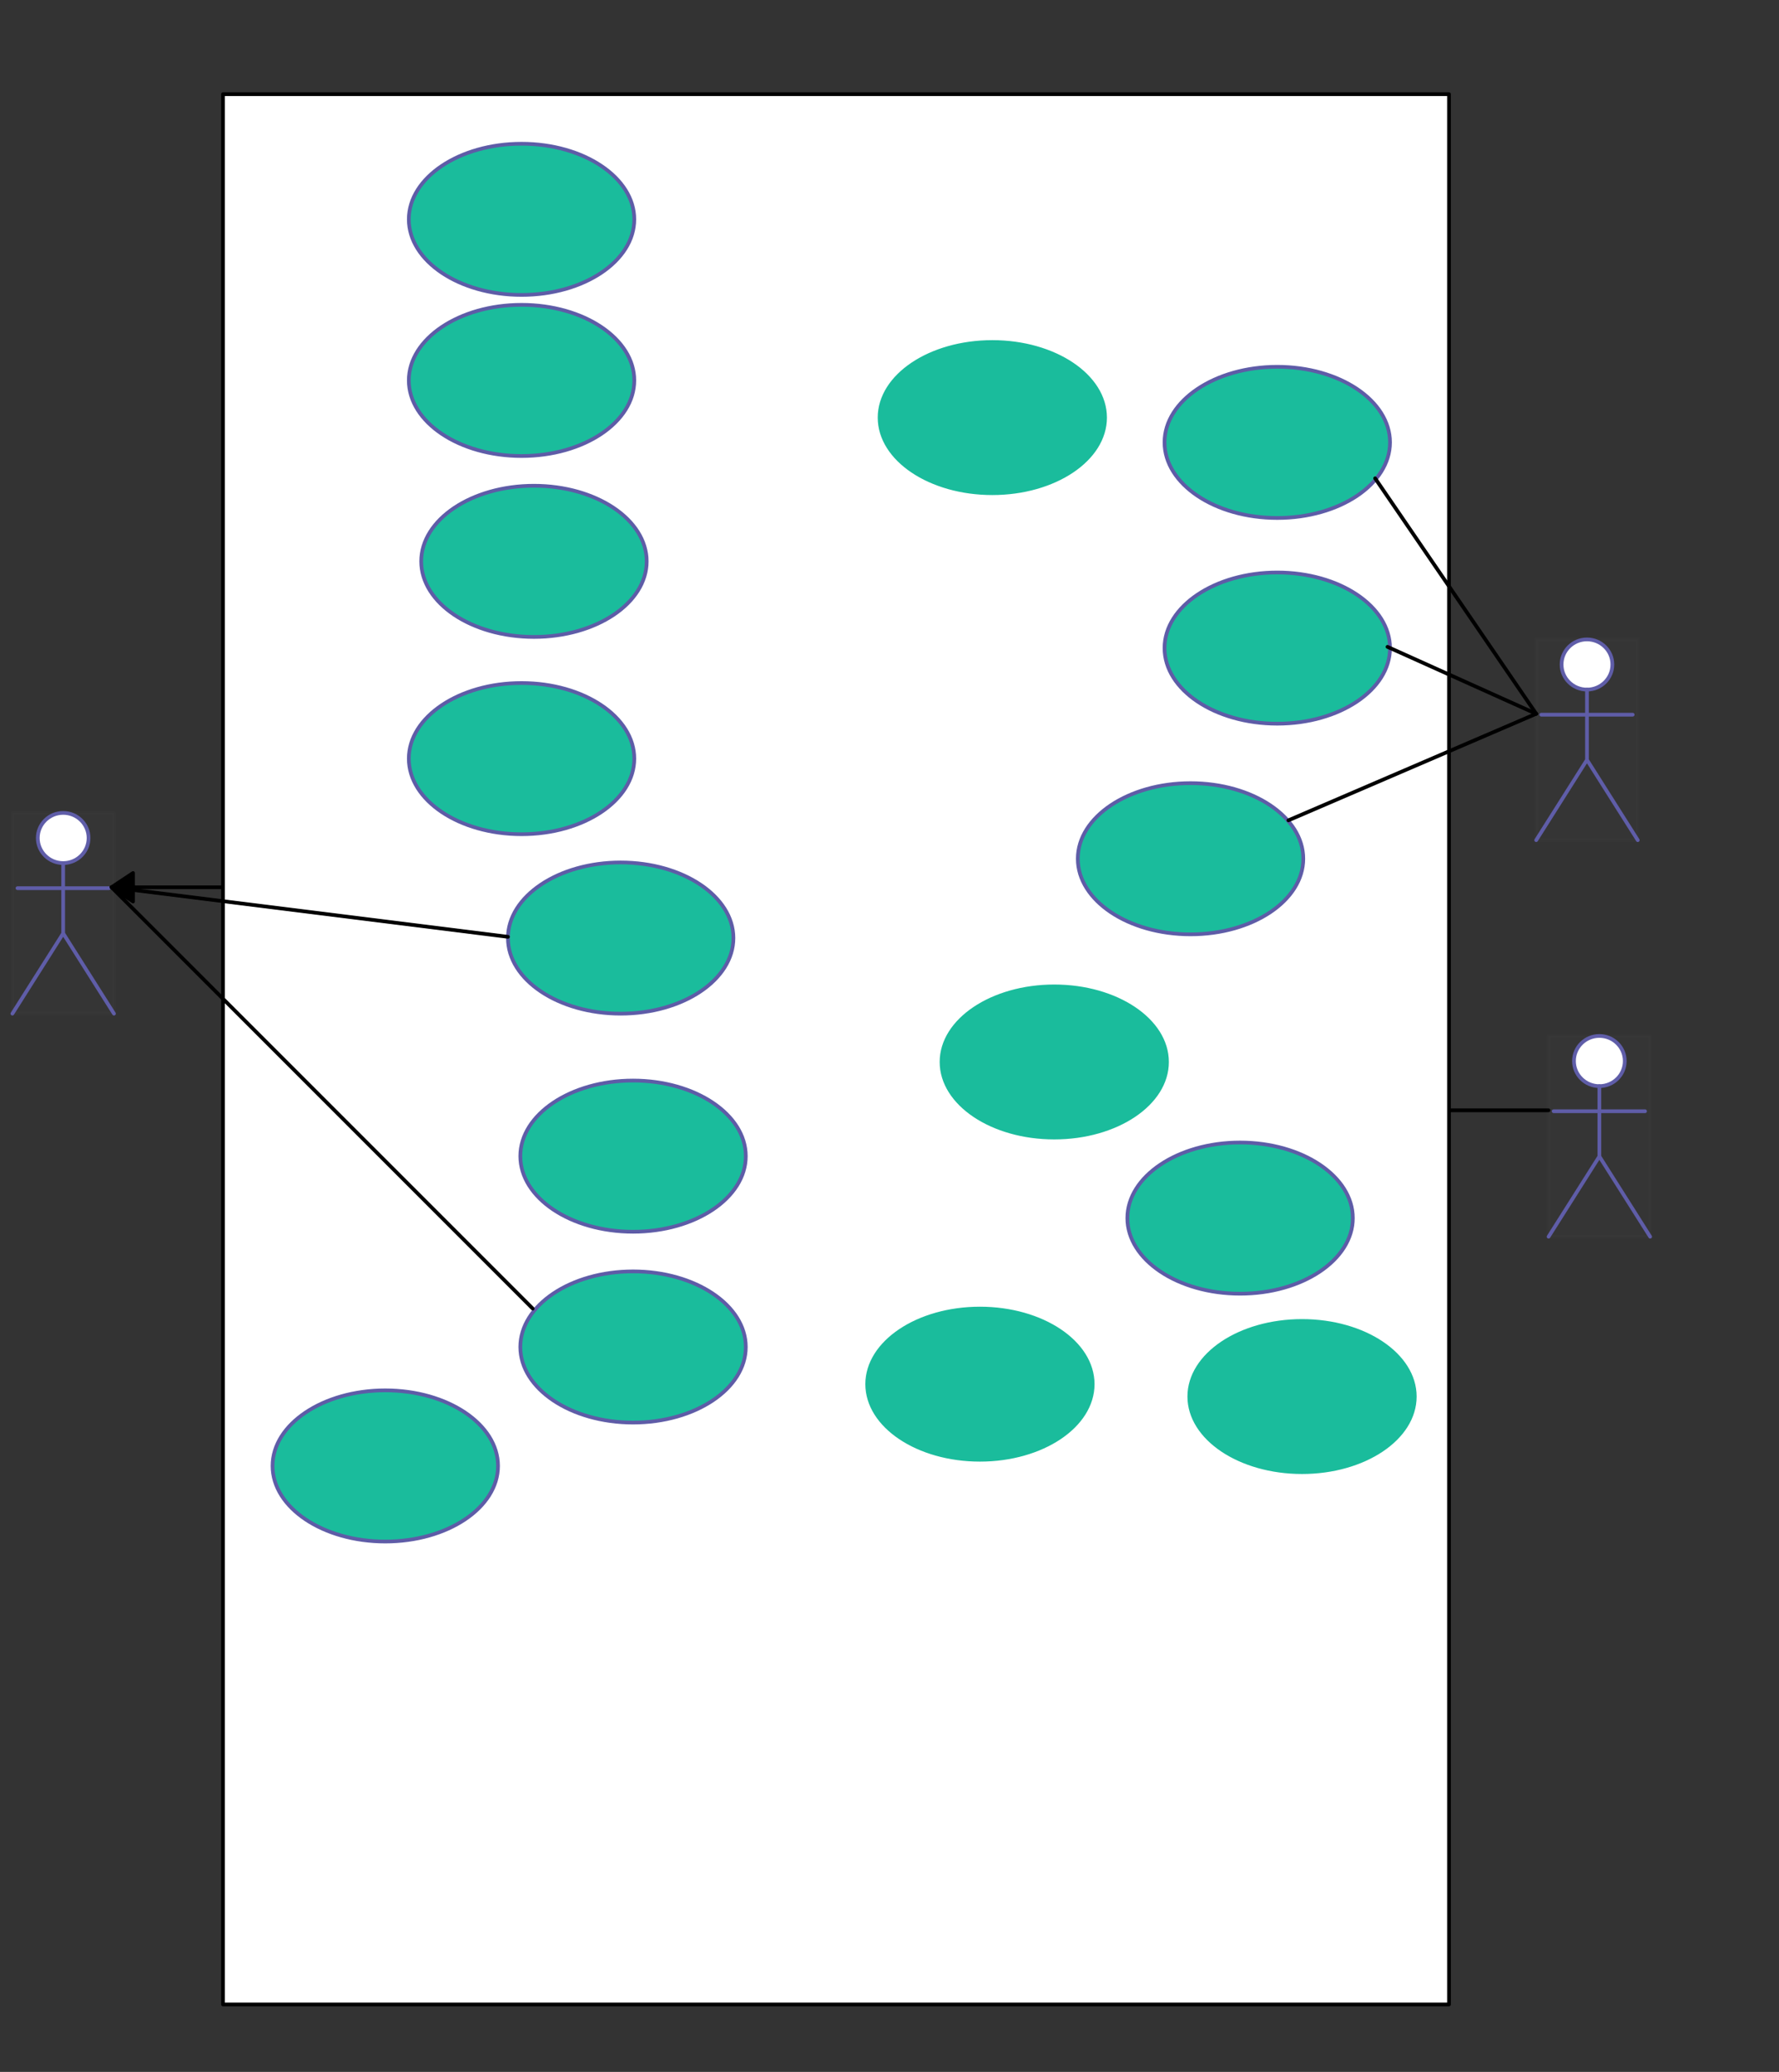
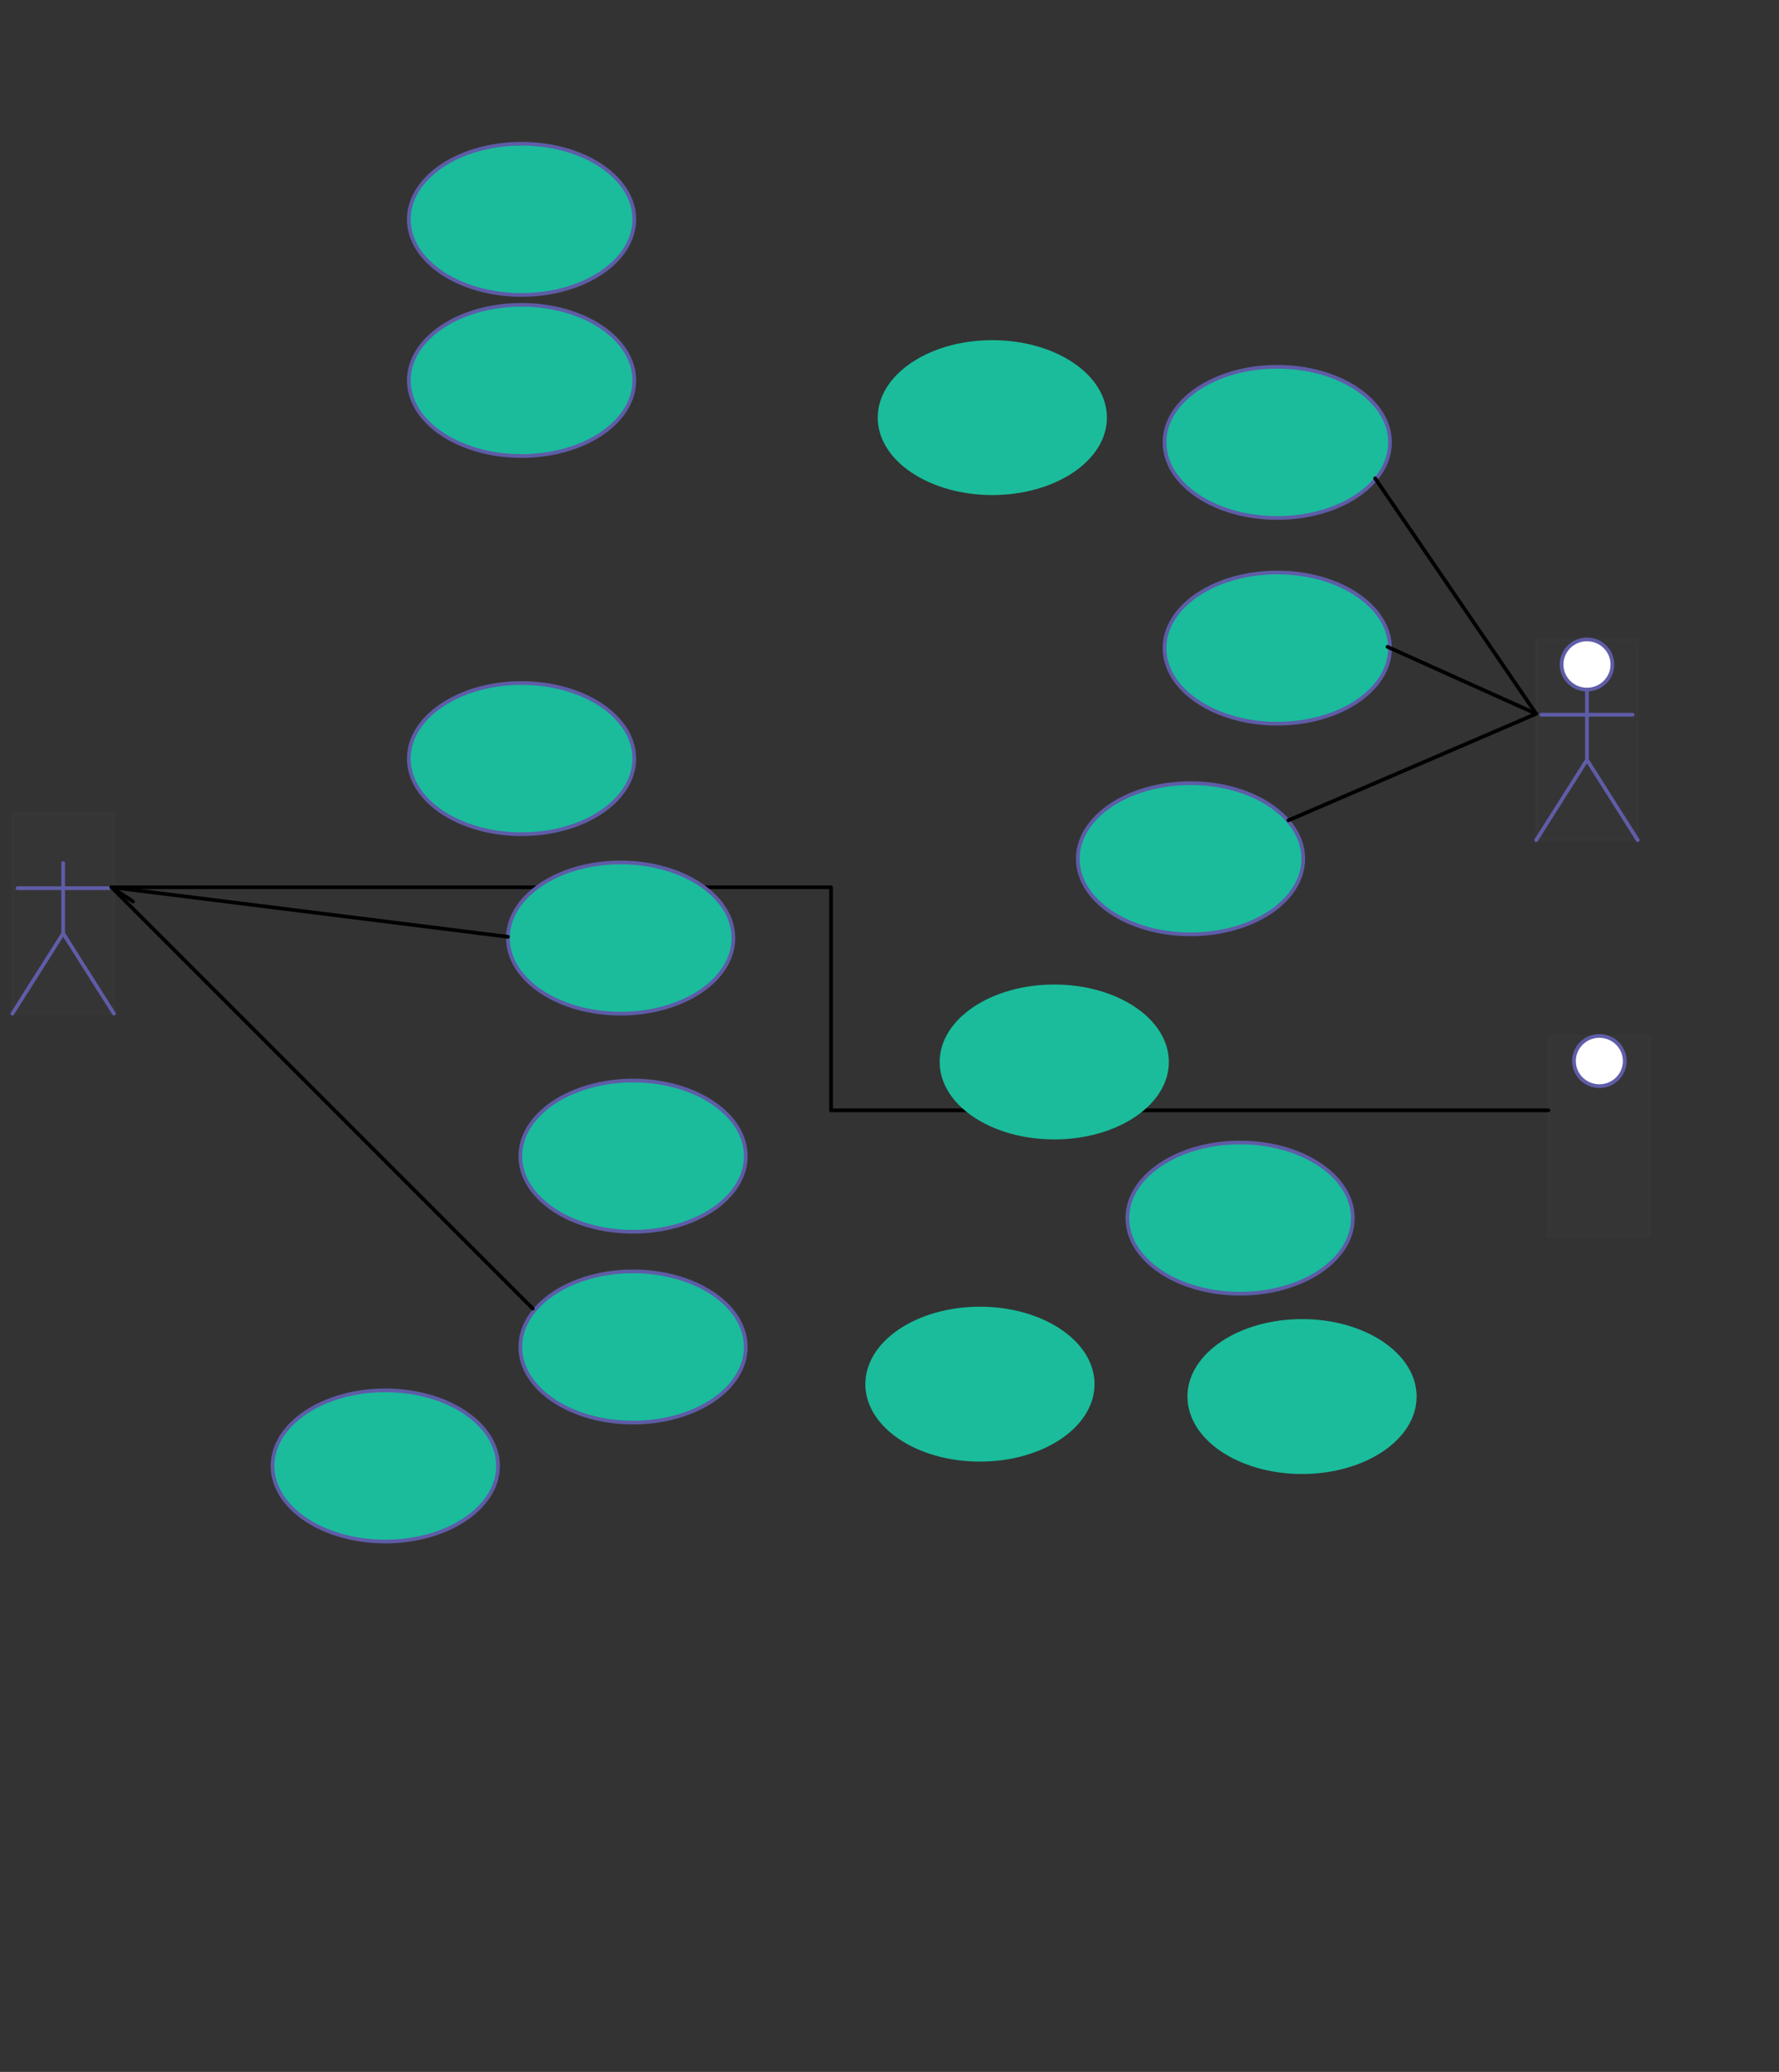
<svg xmlns="http://www.w3.org/2000/svg" version="1.0" viewBox="430 252 718 836">
  <rect x="430" y="252" width="718" height="836" fill="#333333" stroke="none" />
  <defs>
    <style type="text/css">
        @font-face {
            font-family: 'lt_bold';
            src: url('undefined/assets/fonts/lato/lt-bold-webfont.woff2') format('woff2'),
                url('undefined/assets/fonts/lato/lt-bold-webfont.woff') format('woff');
            font-weight: normal;
            font-style: normal;
        }
        @font-face {
            font-family: 'lt_bold_italic';
            src: url('undefined/assets/fonts/lato/lt-bolditalic-webfont.woff2') format('woff2'),
                url('undefined/assets/fonts/lato/lt-bolditalic-webfont.woff') format('woff');
            font-weight: normal;
            font-style: normal;
        }
        @font-face {
            font-family: 'lt_italic';
            src: url('undefined/assets/fonts/lato/lt-italic-webfont.woff2') format('woff2'),
                url('undefined/assets/fonts/lato/lt-italic-webfont.woff') format('woff');
            font-weight: normal;
            font-style: normal;
        }
        @font-face {
            font-family: 'lt_regular';
            src: url('undefined/assets/fonts/lato/lt-regular-webfont.woff2') format('woff2'),
                url('undefined/assets/fonts/lato/lt-regular-webfont.woff') format('woff');
            font-weight: normal;
            font-style: normal;
        }
        @font-face {
            font-family: 'lt-hairline';
            src: url('undefined/assets/fonts/embed/lt-hairline-webfont.woff2') format('woff2'),
                url('undefined/assets/fonts/embed/lt-hairline-webfont.woff') format('woff');
            font-weight: normal;
            font-style: normal;
        }
        @font-face {
            font-family: 'lt-thinitalic';
            src: url('undefined/assets/fonts/embed/lt-thinitalic-webfont.woff2') format('woff2'),
                url('undefined/assets/fonts/embed/lt-thinitalic-webfont.woff') format('woff');
            font-weight: normal;
            font-style: normal;
        }
        @font-face {
            font-family: 'champagne';
            src: url('undefined/assets/fonts/embed/champagne-webfont.woff2') format('woff2'),
                url('undefined/assets/fonts/embed/champagne-webfont.woff') format('woff');
            font-weight: normal;
            font-style: normal;
        }
        @font-face {
            font-family: 'indie';
            src: url('undefined/assets/fonts/embed/indie-flower-webfont.woff2') format('woff2'),
                url('undefined/assets/fonts/embed/indie-flower-webfont.woff') format('woff');
            font-weight: normal;
            font-style: normal;
        }
        @font-face {
            font-family: 'bebas';
            src: url('undefined/assets/fonts/embed/bebasneue_regular-webfont.woff2') format('woff2'),
                url('undefined/assets/fonts/embed/bebasneue_regular-webfont.woff') format('woff');
            font-weight: normal;
            font-style: normal;
        }
        @font-face {
            font-family: 'bree';
            src: url('undefined/assets/fonts/embed/breeserif-regular-webfont.woff2') format('woff2'),
                url('undefined/assets/fonts/embed/breeserif-regular-webfont.woff') format('woff');
            font-weight: normal;
            font-style: normal;
        }
        @font-face {
            font-family: 'spartan';
            src: url('undefined/assets/fonts/embed/leaguespartan-bold-webfont.woff2') format('woff2'),
                url('undefined/assets/fonts/embed/leaguespartan-bold-webfont.woff') format('woff');
            font-weight: normal;
            font-style: normal;
        }
        @font-face {
            font-family: 'montserrat';
            src: url('undefined/assets/fonts/embed/montserrat-medium-webfont.woff2') format('woff2'),
                url('undefined/assets/fonts/embed/montserrat-medium-webfont.woff') format('woff');
            font-weight: normal;
            font-style: normal;
        }
        @font-face {
            font-family: 'open_sanscondensed';
            src: url('undefined/assets/fonts/embed/opensans-condlight-webfont.woff2') format('woff2'),
                url('undefined/assets/fonts/embed/opensans-condlight-webfont.woff') format('woff');
            font-weight: normal;
            font-style: normal;
        }
        @font-face {
            font-family: 'open_sansitalic';
            src: url('undefined/assets/fonts/embed/opensans-italic-webfont.woff2') format('woff2'),
                url('undefined/assets/fonts/embed/opensans-italic-webfont.woff') format('woff');
            font-weight: normal;
            font-style: normal;
        }
        @font-face {
            font-family: 'playfair';
            src: url('undefined/assets/fonts/embed/playfairdisplay-regular-webfont.woff2') format('woff2'),
                url('undefined/assets/fonts/embed/playfairdisplay-regular-webfont.woff') format('woff');
            font-weight: normal;
            font-style: normal;
        }
        @font-face {
            font-family: 'raleway';
            src: url('undefined/assets/fonts/embed/raleway-regular-webfont.woff2') format('woff2'),
                url('undefined/assets/fonts/embed/raleway-regular-webfont.woff') format('woff');
            font-weight: normal;
            font-style: normal;
        }
        @font-face {
            font-family: 'courier_prime';
            src: url('undefined/assets/fonts/embed/courier_prime-webfont.woff2') format('woff2'),
                url('undefined/assets/fonts/embed/courier_prime-webfont.woff') format('woff');
            font-weight: normal;
            font-style: normal;
        }
        p {
            margin: 0;
        }
        </style>
  </defs>
  <g id="fbh59y4s6b">
    <g>
      <path d="M 1055,700 L 765.399,700 L 765.399,655 L 765.399,610 L 475,610" fill="none" stroke="#000000" stroke-width="1.5" stroke-linecap="round" stroke-linejoin="round" />
-       <path d="M 475,610 L 483.696,615.75 L 483.696,604.25 Z" fill="#000000" stroke="#000000" stroke-width="1.5" stroke-linecap="round" stroke-linejoin="round" />
+       <path d="M 475,610 L 483.696,615.75 Z" fill="#000000" stroke="#000000" stroke-width="1.5" stroke-linecap="round" stroke-linejoin="round" />
    </g>
  </g>
  <g id="6czu6b6asu">
    <g transform="translate(435 580)">
-       <ellipse cx="20.5" cy="10.125" rx="10.25" ry="10.125" fill="#ffffffff" stroke="#5e5ca7" stroke-width="1.5" stroke-linecap="round" stroke-linejoin="round" />
      <path d="M 20.5,20.25 L 20.5,48.6 L 41,81 L 20.5,48.6 L 0,81 L 20.5,48.6 M 2.05,30.375 L 38.95,30.375" fill="#ffffffff" stroke="#5e5ca7" stroke-width="1.5" stroke-linecap="round" stroke-linejoin="round" />
      <rect x="0" y="0" width="41" height="81" fill="rgba(255,255,255,0.01)" stroke="rgba(255,255,255,0.01)" stroke-width="1.5" stroke-linecap="round" stroke-linejoin="round" />
    </g>
  </g>
  <g id="1zh0rr70fg">
    <g transform="translate(1050 510)">
      <ellipse cx="20.5" cy="10.125" rx="10.25" ry="10.125" fill="#ffffffff" stroke="#5e5ca7" stroke-width="1.5" stroke-linecap="round" stroke-linejoin="round" />
      <path d="M 20.5,20.25 L 20.5,48.6 L 41,81 L 20.5,48.6 L 0,81 L 20.5,48.6 M 2.05,30.375 L 38.95,30.375" fill="#ffffffff" stroke="#5e5ca7" stroke-width="1.5" stroke-linecap="round" stroke-linejoin="round" />
      <rect x="0" y="0" width="41" height="81" fill="rgba(255,255,255,0.01)" stroke="rgba(255,255,255,0.01)" stroke-width="1.5" stroke-linecap="round" stroke-linejoin="round" />
    </g>
  </g>
  <g id="4lb3oblu9q">
    <g transform="translate(1055 670)">
      <ellipse cx="20.5" cy="10.125" rx="10.25" ry="10.125" fill="#ffffffff" stroke="#5e5ca7" stroke-width="1.5" stroke-linecap="round" stroke-linejoin="round" />
-       <path d="M 20.5,20.25 L 20.5,48.6 L 41,81 L 20.5,48.6 L 0,81 L 20.5,48.6 M 2.05,30.375 L 38.95,30.375" fill="#ffffffff" stroke="#5e5ca7" stroke-width="1.5" stroke-linecap="round" stroke-linejoin="round" />
      <rect x="0" y="0" width="41" height="81" fill="rgba(255,255,255,0.01)" stroke="rgba(255,255,255,0.01)" stroke-width="1.5" stroke-linecap="round" stroke-linejoin="round" />
    </g>
  </g>
  <g id="1gkn5mu06d">
    <g transform="translate(520 290)">
-       <rect x="0" y="0" width="494.813" height="770.782" fill="#ffffffff" stroke="#000000" stroke-width="1.5" stroke-linecap="round" stroke-linejoin="round" />
-     </g>
+       </g>
  </g>
  <g id="1lntxmobgv">
    <g transform="translate(595 310)">
      <ellipse cx="45.5" cy="30.5" rx="45.5" ry="30.5" fill="#1abc9cff" stroke="#5e5ca7" stroke-width="1.5" stroke-linecap="round" stroke-linejoin="round" />
    </g>
  </g>
  <g id="1z935eu72x">
    <g transform="translate(595 375)">
      <ellipse cx="45.5" cy="30.5" rx="45.5" ry="30.5" fill="#1abc9cff" stroke="#5e5ca7" stroke-width="1.5" stroke-linecap="round" stroke-linejoin="round" />
    </g>
  </g>
  <g id="2gdz3ncdtl">
    <g transform="translate(600 448)">
-       <ellipse cx="45.5" cy="30.5" rx="45.5" ry="30.5" fill="#1abc9cff" stroke="#5e5ca7" stroke-width="1.5" stroke-linecap="round" stroke-linejoin="round" />
-     </g>
+       </g>
  </g>
  <g id="210u6qz3ye">
    <g transform="translate(595 527.6)">
      <ellipse cx="45.5" cy="30.5" rx="45.5" ry="30.5" fill="#1abc9cff" stroke="#5e5ca7" stroke-width="1.5" stroke-linecap="round" stroke-linejoin="round" />
    </g>
  </g>
  <g id="19irzz7zp1">
    <g transform="translate(635 600)">
      <ellipse cx="45.5" cy="30.5" rx="45.5" ry="30.5" fill="#1abc9cff" stroke="#5e5ca7" stroke-width="1.5" stroke-linecap="round" stroke-linejoin="round" />
    </g>
  </g>
  <g id="29tr9rrh7o">
    <g transform="translate(640 688)">
      <ellipse cx="45.5" cy="30.5" rx="45.5" ry="30.5" fill="#1abc9cff" stroke="#5e5ca7" stroke-width="1.5" stroke-linecap="round" stroke-linejoin="round" />
    </g>
  </g>
  <g id="15c85yxhan">
    <g transform="translate(540 813)">
      <ellipse cx="45.5" cy="30.5" rx="45.5" ry="30.5" fill="#1abc9cff" stroke="#5e5ca7" stroke-width="1.5" stroke-linecap="round" stroke-linejoin="round" />
    </g>
  </g>
  <g id="a1ah5nfx5z">
    <g transform="translate(640 765)">
      <ellipse cx="45.5" cy="30.5" rx="45.5" ry="30.5" fill="#1abc9cff" stroke="#5e5ca7" stroke-width="1.5" stroke-linecap="round" stroke-linejoin="round" />
    </g>
  </g>
  <g id="1efp3yduvz">
    <g>
      <path d="M 475,610 L 635,630" fill="none" stroke="#000000" stroke-width="1.5" stroke-linecap="round" stroke-linejoin="round" />
    </g>
  </g>
  <g id="8rm6g11ppl">
    <g>
      <path d="M 475,610 L 645,780" fill="none" stroke="#000000" stroke-width="1.5" stroke-linecap="round" stroke-linejoin="round" />
    </g>
  </g>
  <g id="6ddly8s1ap">
    <g transform="translate(900 400)">
      <ellipse cx="45.5" cy="30.5" rx="45.5" ry="30.5" fill="#1abc9cff" stroke="#5e5ca7" stroke-width="1.5" stroke-linecap="round" stroke-linejoin="round" />
    </g>
  </g>
  <g id="y32iviyinp">
    <g transform="translate(900 483)">
      <ellipse cx="45.5" cy="30.5" rx="45.5" ry="30.5" fill="#1abc9cff" stroke="#5e5ca7" stroke-width="1.5" stroke-linecap="round" stroke-linejoin="round" />
    </g>
  </g>
  <g id="1n2oh2m7hl">
    <g>
      <path d="M 1050,540 L 985,445" fill="none" stroke="#000000" stroke-width="1.5" stroke-linecap="round" stroke-linejoin="round" />
    </g>
  </g>
  <g id="ov9w56udk9">
    <g>
      <path d="M 1050,540 L 990,513" fill="none" stroke="#000000" stroke-width="1.5" stroke-linecap="round" stroke-linejoin="round" />
    </g>
  </g>
  <g id="524uejlirj">
    <g transform="translate(865 568)">
      <ellipse cx="45.5" cy="30.5" rx="45.5" ry="30.5" fill="#1abc9cff" stroke="#5e5ca7" stroke-width="1.5" stroke-linecap="round" stroke-linejoin="round" />
    </g>
  </g>
  <g id="2kl4pm0114">
    <g>
      <path d="M 1050,540 L 950,583" fill="none" stroke="#000000" stroke-width="1.5" stroke-linecap="round" stroke-linejoin="round" />
    </g>
  </g>
  <g id="2307bmkcox">
    <g transform="translate(885 713)">
      <ellipse cx="45.5" cy="30.5" rx="45.5" ry="30.5" fill="#1abc9cff" stroke="#5e5ca7" stroke-width="1.5" stroke-linecap="round" stroke-linejoin="round" />
    </g>
  </g>
  <g id="6f8hhttzmd">
    <g transform="translate(785 390)">
      <ellipse cx="45.5" cy="30.5" rx="45.5" ry="30.5" fill="#1abc9cff" stroke="#1abc9c" stroke-width="1.5" stroke-linecap="round" stroke-linejoin="round" />
    </g>
  </g>
  <g id="pfa6vks3x1">
    <g transform="translate(810 650)">
      <ellipse cx="45.5" cy="30.5" rx="45.5" ry="30.5" fill="#1abc9cff" stroke="#1abc9c" stroke-width="1.5" stroke-linecap="round" stroke-linejoin="round" />
    </g>
  </g>
  <g id="6x7yn85h30">
    <g transform="translate(910 785)">
      <ellipse cx="45.5" cy="30.5" rx="45.5" ry="30.5" fill="#1abc9cff" stroke="#1abc9c" stroke-width="1.5" stroke-linecap="round" stroke-linejoin="round" />
    </g>
  </g>
  <g id="2h3v3qa20b">
    <g transform="translate(780 780)">
      <ellipse cx="45.5" cy="30.5" rx="45.5" ry="30.5" fill="#1abc9cff" stroke="#1abc9c" stroke-width="1.5" stroke-linecap="round" stroke-linejoin="round" />
    </g>
  </g>
  <g id="w57s1abfhd">
    <g />
  </g>
</svg>